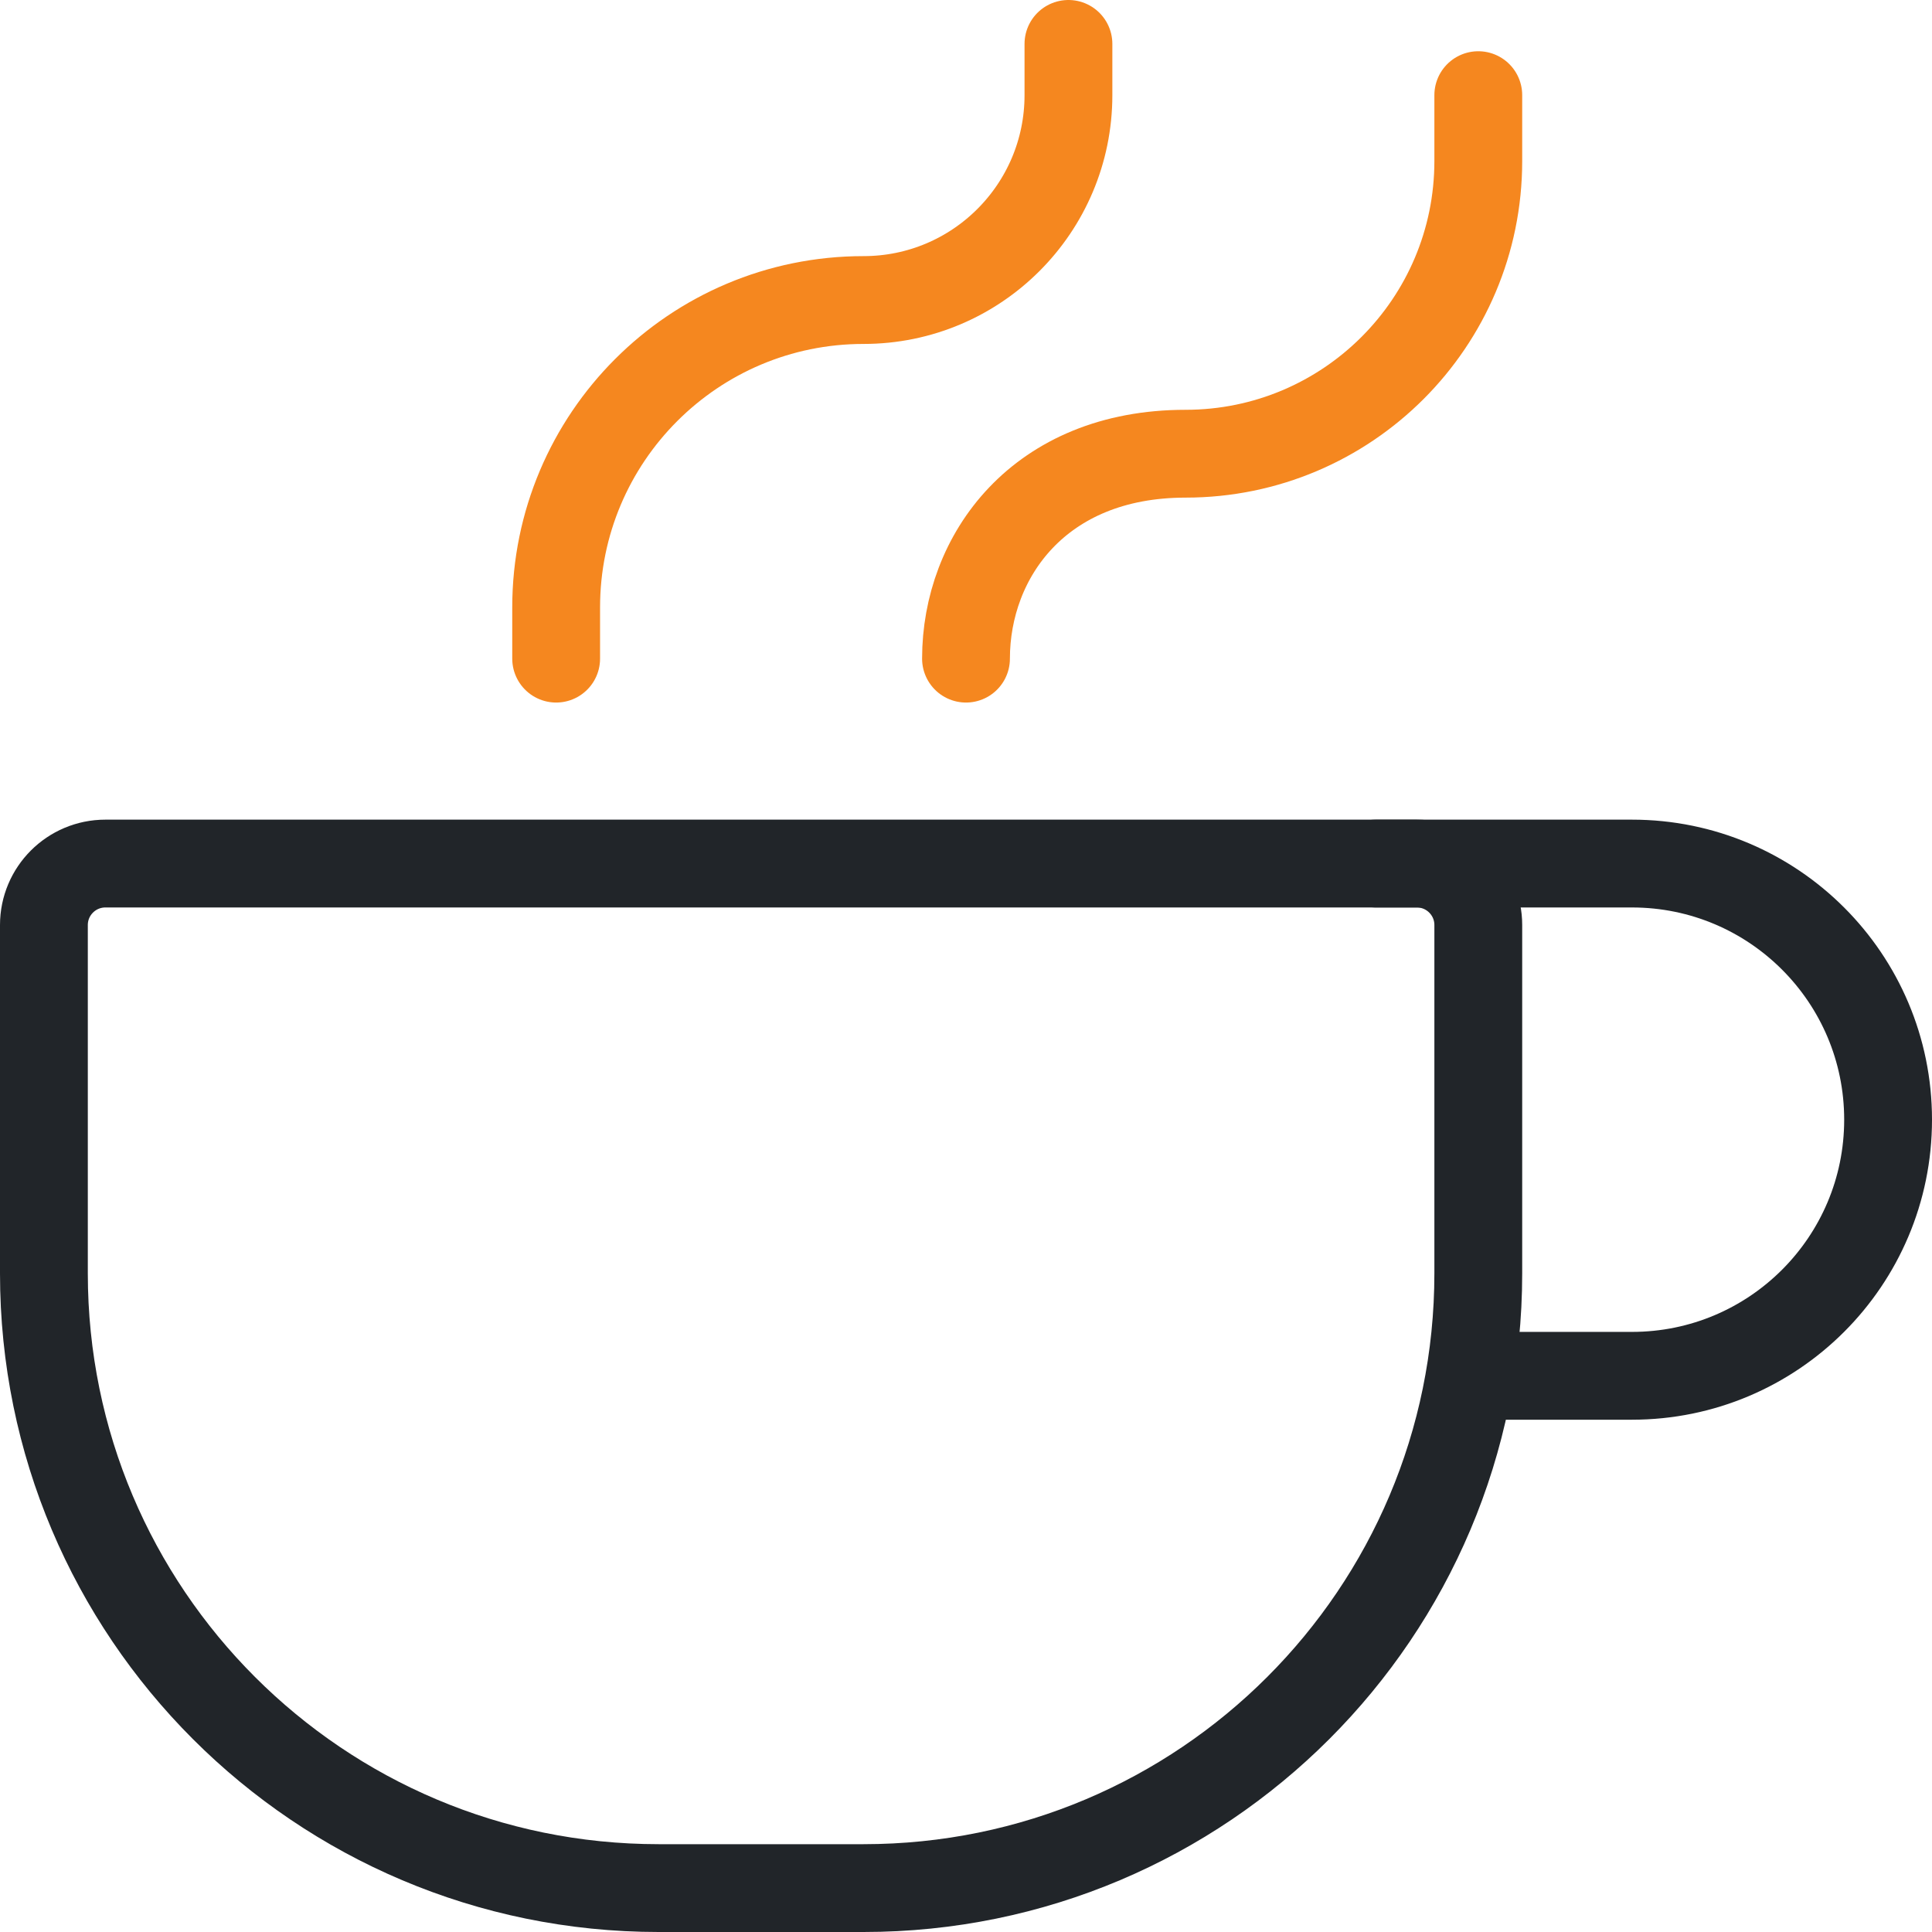
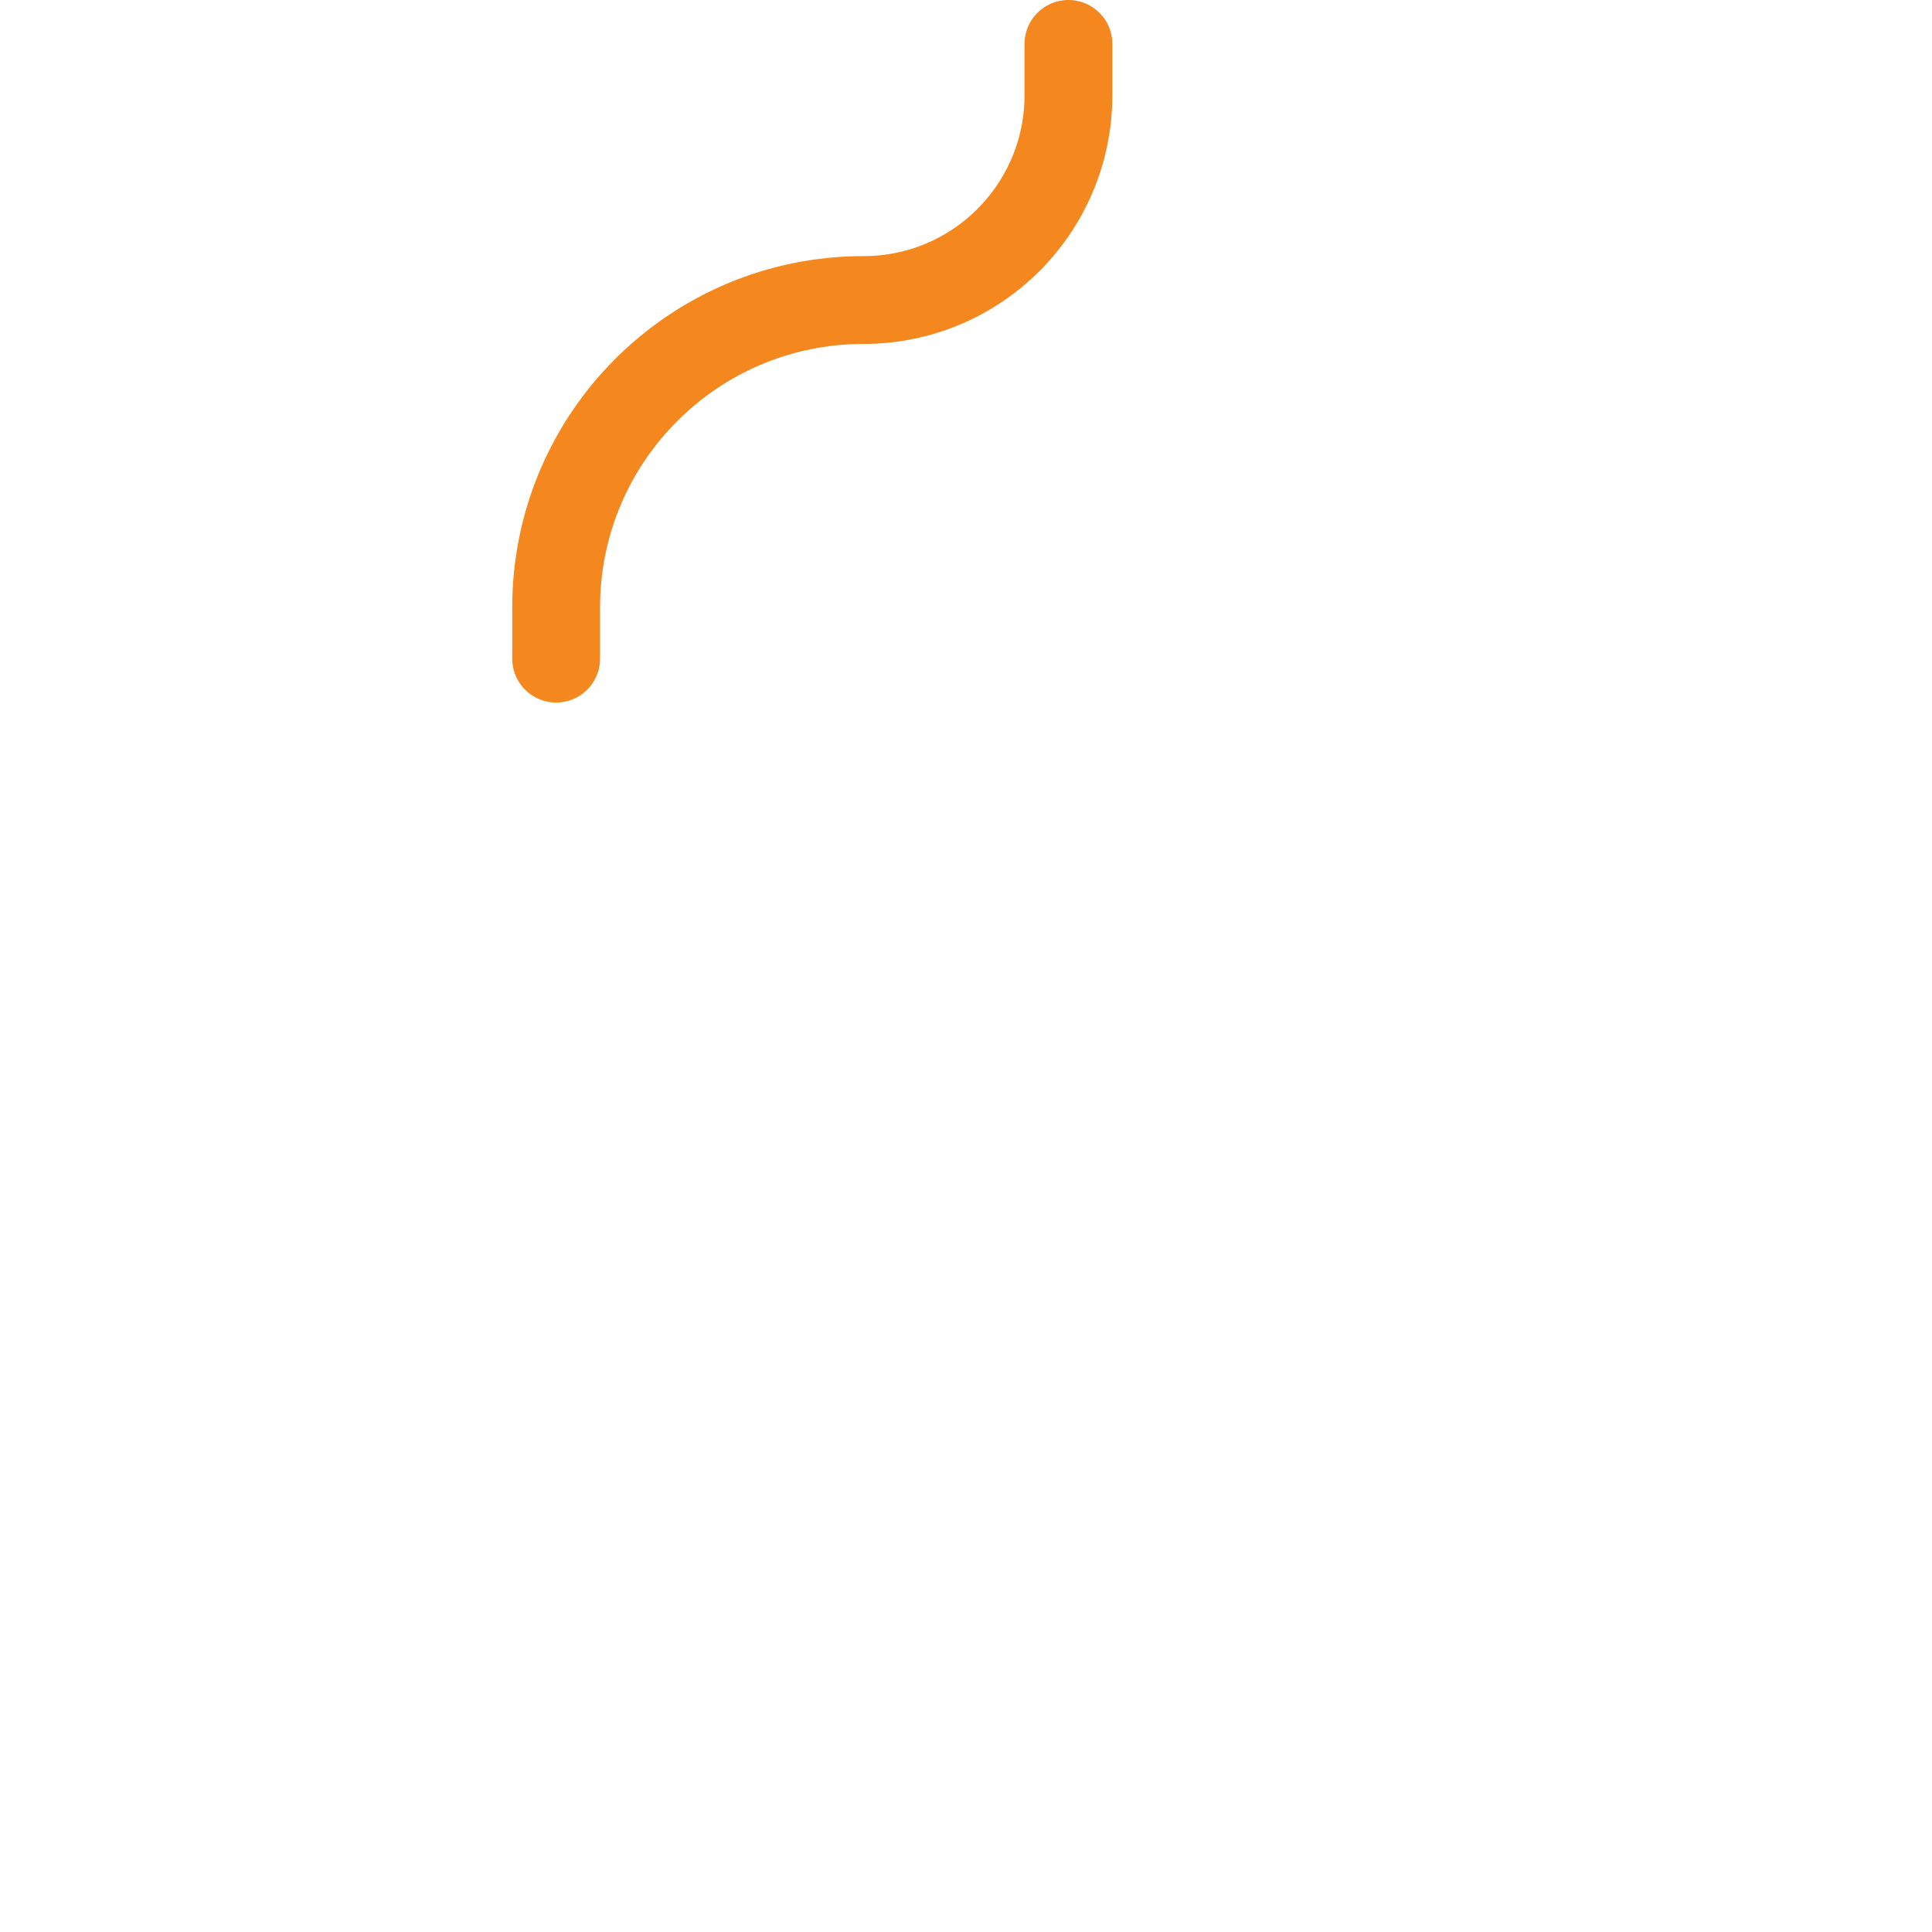
<svg xmlns="http://www.w3.org/2000/svg" width="44" height="44" viewBox="0 0 44 44" fill="none">
-   <path d="M33.667 21.067V29C33.667 36.732 27.399 43 19.667 43H15C7.268 43 1 36.732 1 29V21.067C1 20.294 1.627 19.667 2.4 19.667H32.267C33.04 19.667 33.667 20.294 33.667 21.067Z" stroke="#212529" stroke-width="2" stroke-linecap="round" stroke-linejoin="round" />
-   <path d="M22 15C22 12.667 23.667 10.333 27 10.333C30.682 10.333 33.667 7.349 33.667 3.667V2.167" stroke="#F5871F" stroke-width="2" stroke-linecap="round" stroke-linejoin="round" />
  <path d="M12.666 15V13.833C12.666 9.967 15.8 6.833 19.666 6.833C22.244 6.833 24.333 4.744 24.333 2.167V1" stroke="#F5871F" stroke-width="2" stroke-linecap="round" stroke-linejoin="round" />
-   <path d="M31.334 19.667H37.167C40.389 19.667 43 22.278 43 25.5C43 28.722 40.389 31.333 37.167 31.333H33.667" stroke="#212529" stroke-width="2" stroke-linecap="round" stroke-linejoin="round" />
</svg>